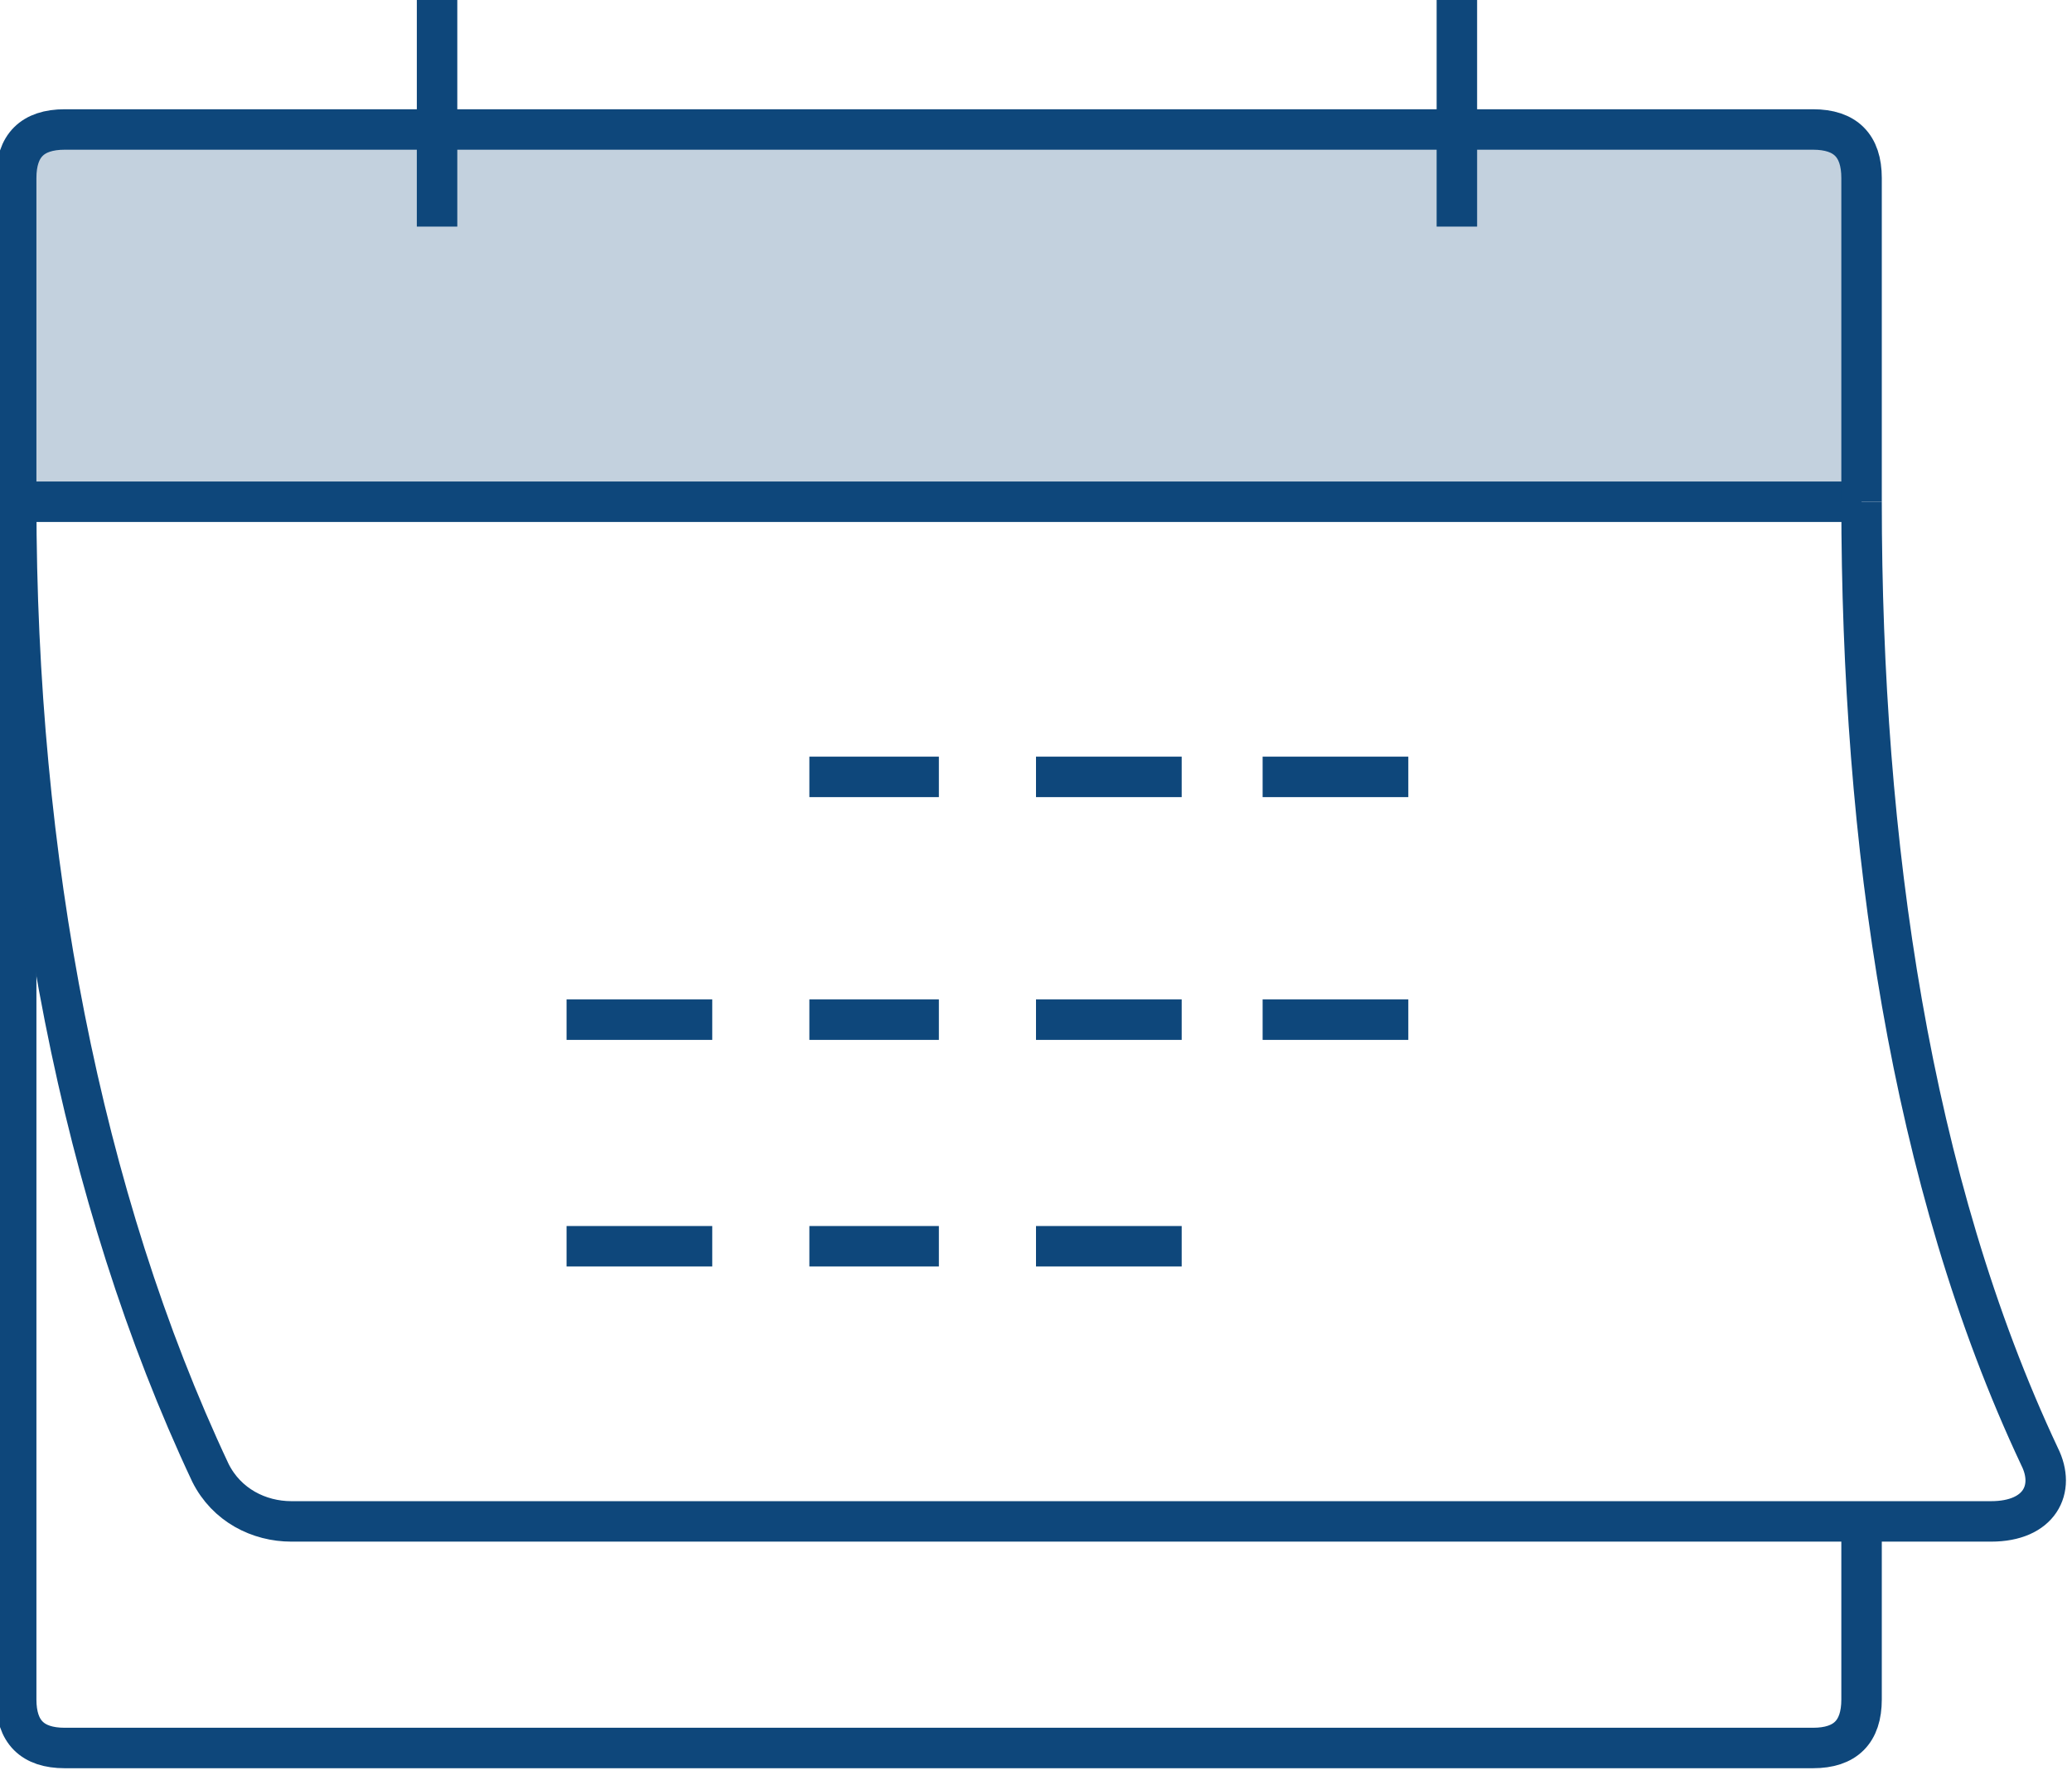
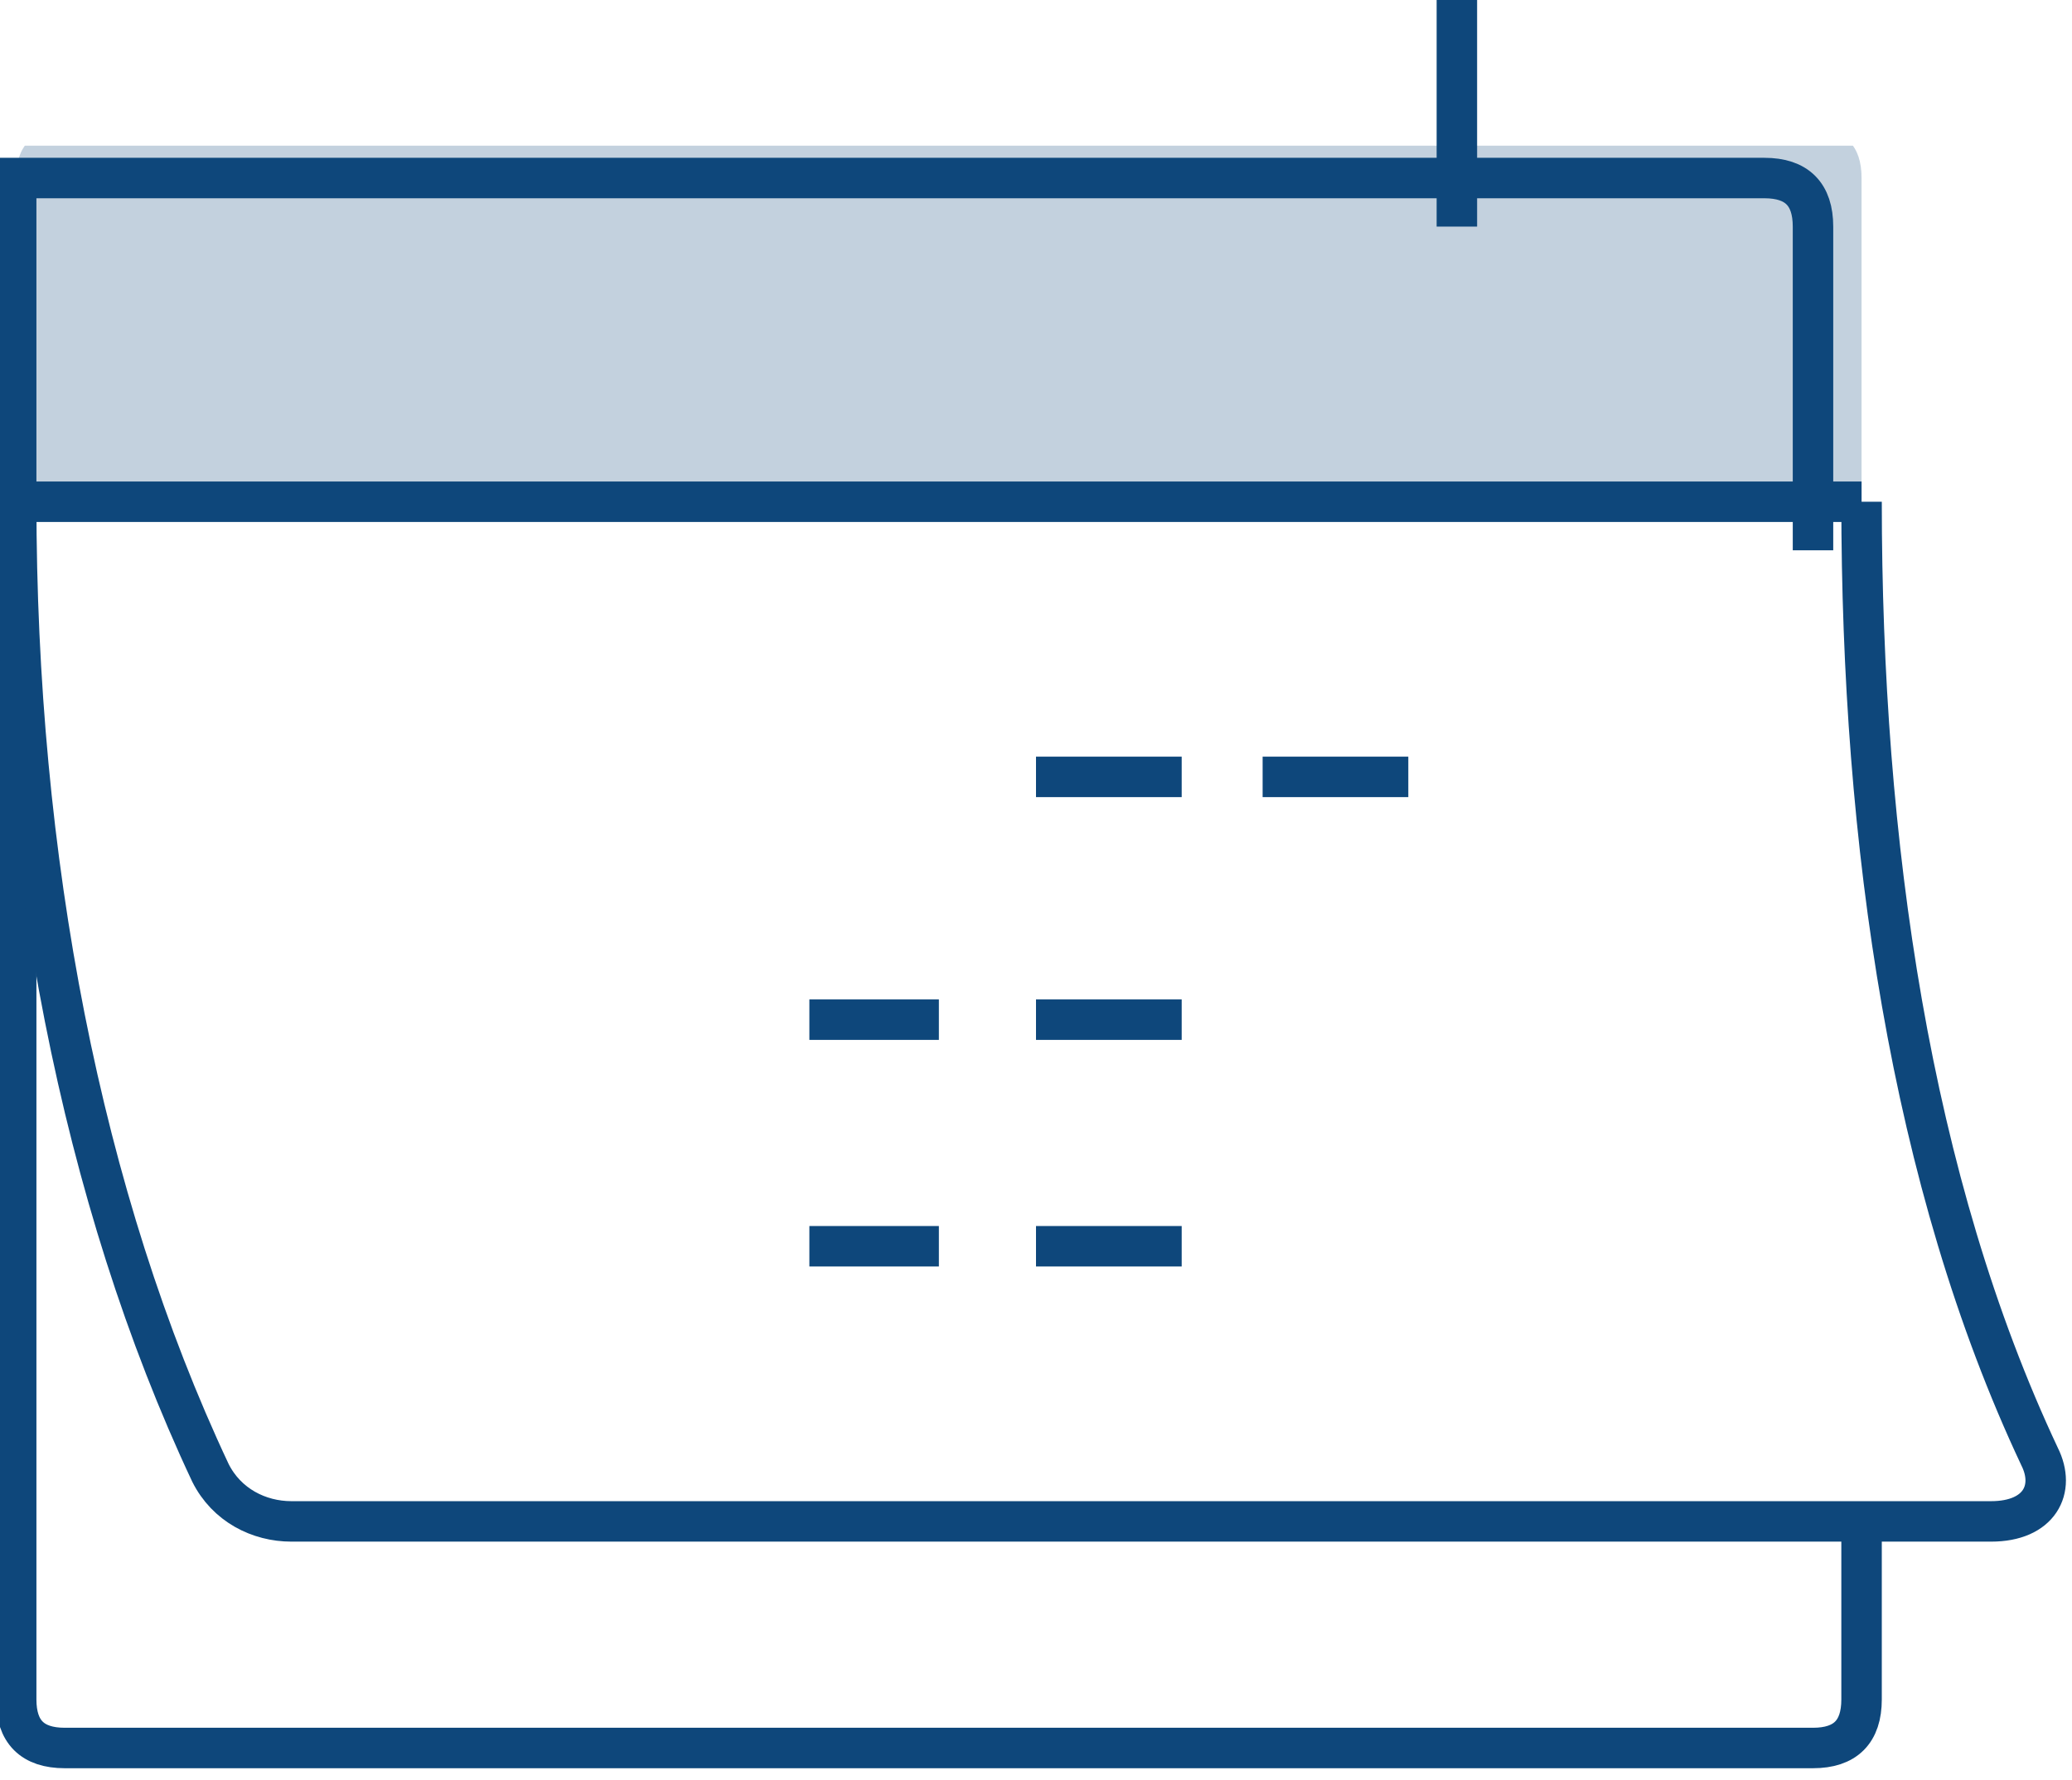
<svg xmlns="http://www.w3.org/2000/svg" xmlns:xlink="http://www.w3.org/1999/xlink" version="1.1" id="Layer_1" x="0px" y="0px" viewBox="0 0 12.8 11" style="enable-background:new 0 0 12.8 11;" xml:space="preserve">
  <style type="text/css">
	.st0{clip-path:url(#SVGID_2_);}
	.st1{opacity:0.25;clip-path:url(#SVGID_4_);}
	.st2{clip-path:url(#SVGID_6_);fill:#0e477b;}
	.st3{clip-path:url(#SVGID_4_);fill:none;stroke:#0e477b;stroke-width:0.25;stroke-miterlimit:10;}
</style>
  <g>
    <defs>
      <rect id="SVGID_1_" width="12.8" height="11" />
    </defs>
    <clipPath id="SVGID_2_">
      <use xlink:href="#SVGID_1_" style="overflow:visible;" />
    </clipPath>
    <g class="st0">
      <defs>
        <rect id="SVGID_3_" y="0" width="12.8" height="11" />
      </defs>
      <clipPath id="SVGID_4_">
        <use xlink:href="#SVGID_3_" style="overflow:visible;" />
      </clipPath>
      <g class="st1">
        <g>
          <defs>
            <rect id="SVGID_5_" x="0.1" y="0.9" width="11.4" height="2.3" />
          </defs>
          <clipPath id="SVGID_6_">
            <use xlink:href="#SVGID_5_" style="overflow:visible;" />
          </clipPath>
          <path class="st2" d="M11.5,3.1H0.1v-2c0-0.2,0.1-0.3,0.3-0.3h10.8c0.2,0,0.3,0.1,0.3,0.3V3.1z" />
        </g>
      </g>
      <line class="st3" x1="0.1" y1="3.1" x2="11.5" y2="3.1" />
      <line class="st3" x1="9" y1="0" x2="9" y2="1.4" />
-       <path class="st3" d="M11.5,9.4v1.1c0,0.2-0.1,0.3-0.3,0.3H0.4c-0.2,0-0.3-0.1-0.3-0.3V1.1c0-0.2,0.1-0.3,0.3-0.3h1.4h1.7h4.6h1.7    h1.4c0.2,0,0.3,0.1,0.3,0.3v2" />
-       <line class="st3" x1="2.7" y1="0" x2="2.7" y2="1.4" />
-       <line class="st3" x1="5" y1="4.8" x2="5.8" y2="4.8" />
+       <path class="st3" d="M11.5,9.4v1.1c0,0.2-0.1,0.3-0.3,0.3H0.4c-0.2,0-0.3-0.1-0.3-0.3V1.1h1.4h1.7h4.6h1.7    h1.4c0.2,0,0.3,0.1,0.3,0.3v2" />
      <line class="st3" x1="6.4" y1="4.8" x2="7.3" y2="4.8" />
      <line class="st3" x1="8.7" y1="4.8" x2="7.8" y2="4.8" />
-       <line class="st3" x1="3.5" y1="6.3" x2="4.4" y2="6.3" />
      <line class="st3" x1="5" y1="6.3" x2="5.8" y2="6.3" />
      <line class="st3" x1="6.4" y1="6.3" x2="7.3" y2="6.3" />
-       <line class="st3" x1="8.7" y1="6.3" x2="7.8" y2="6.3" />
-       <line class="st3" x1="3.5" y1="7.7" x2="4.4" y2="7.7" />
      <line class="st3" x1="5" y1="7.7" x2="5.8" y2="7.7" />
      <line class="st3" x1="6.4" y1="7.7" x2="7.3" y2="7.7" />
      <path class="st3" d="M11.5,3.1c0,2.1,0.3,4.2,1.1,5.9c0.1,0.2,0,0.4-0.3,0.4H1.8c-0.2,0-0.4-0.1-0.5-0.3c-0.8-1.7-1.2-3.8-1.2-6" />
    </g>
  </g>
</svg>